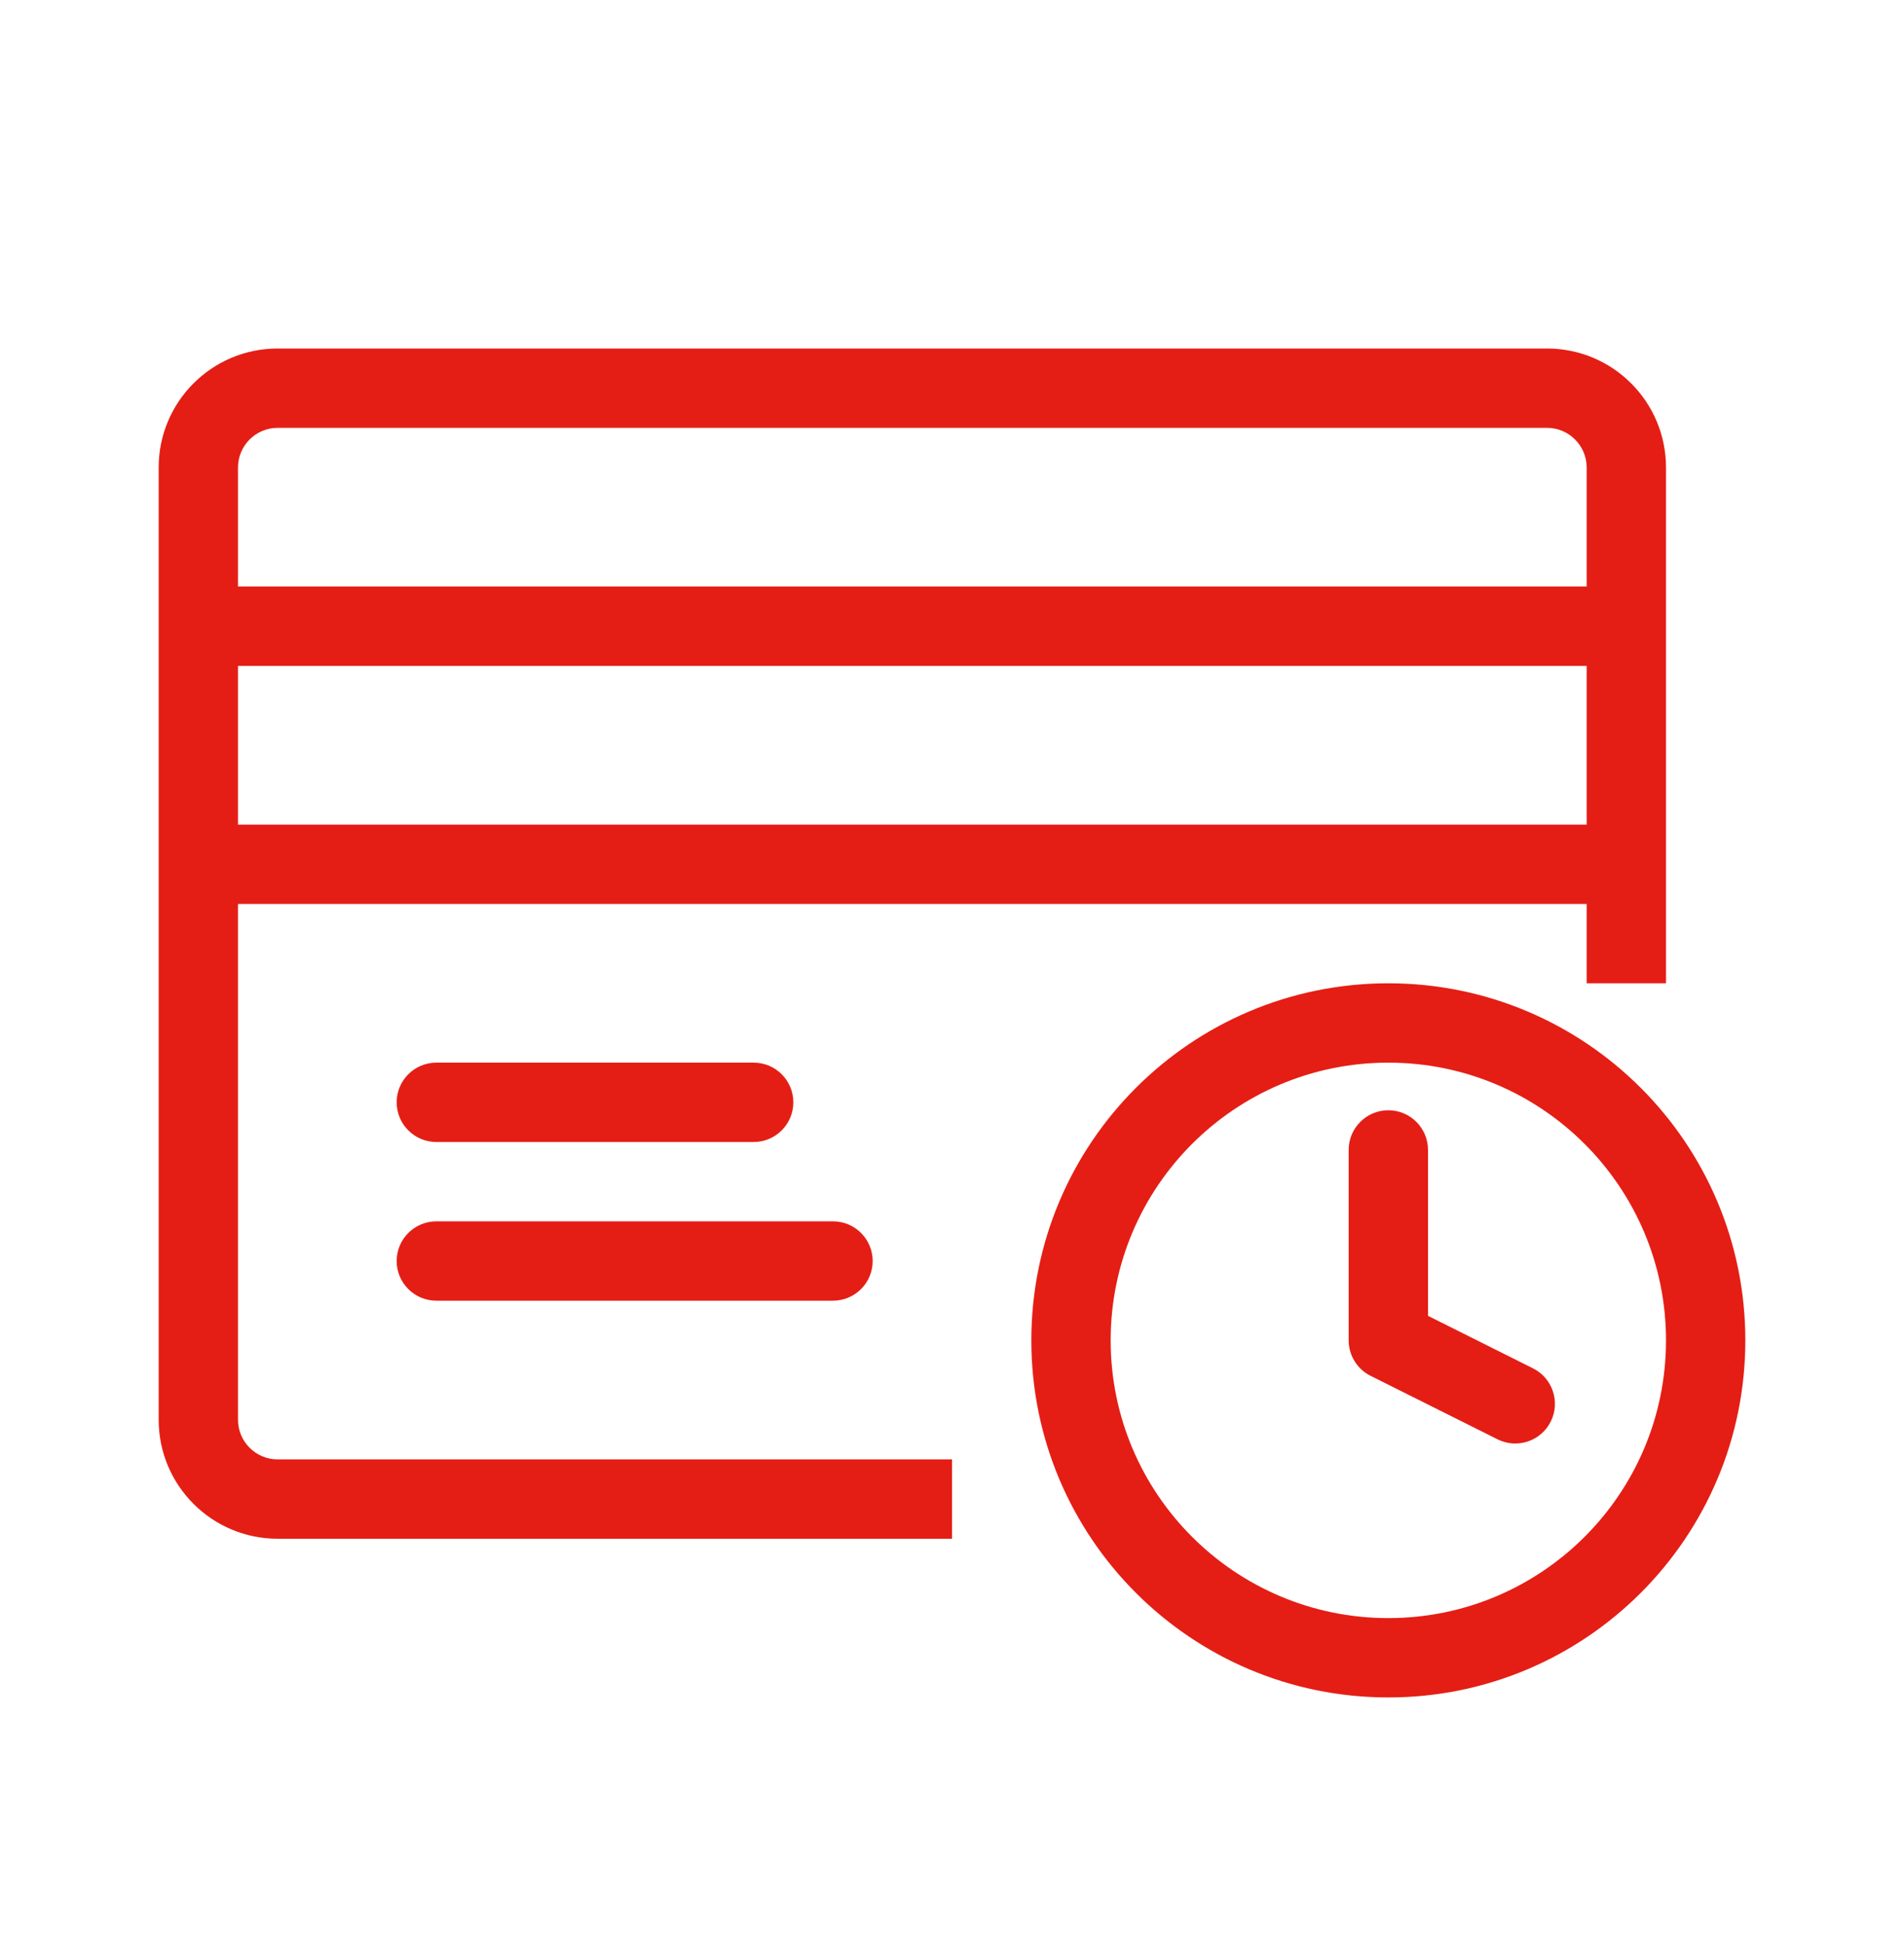
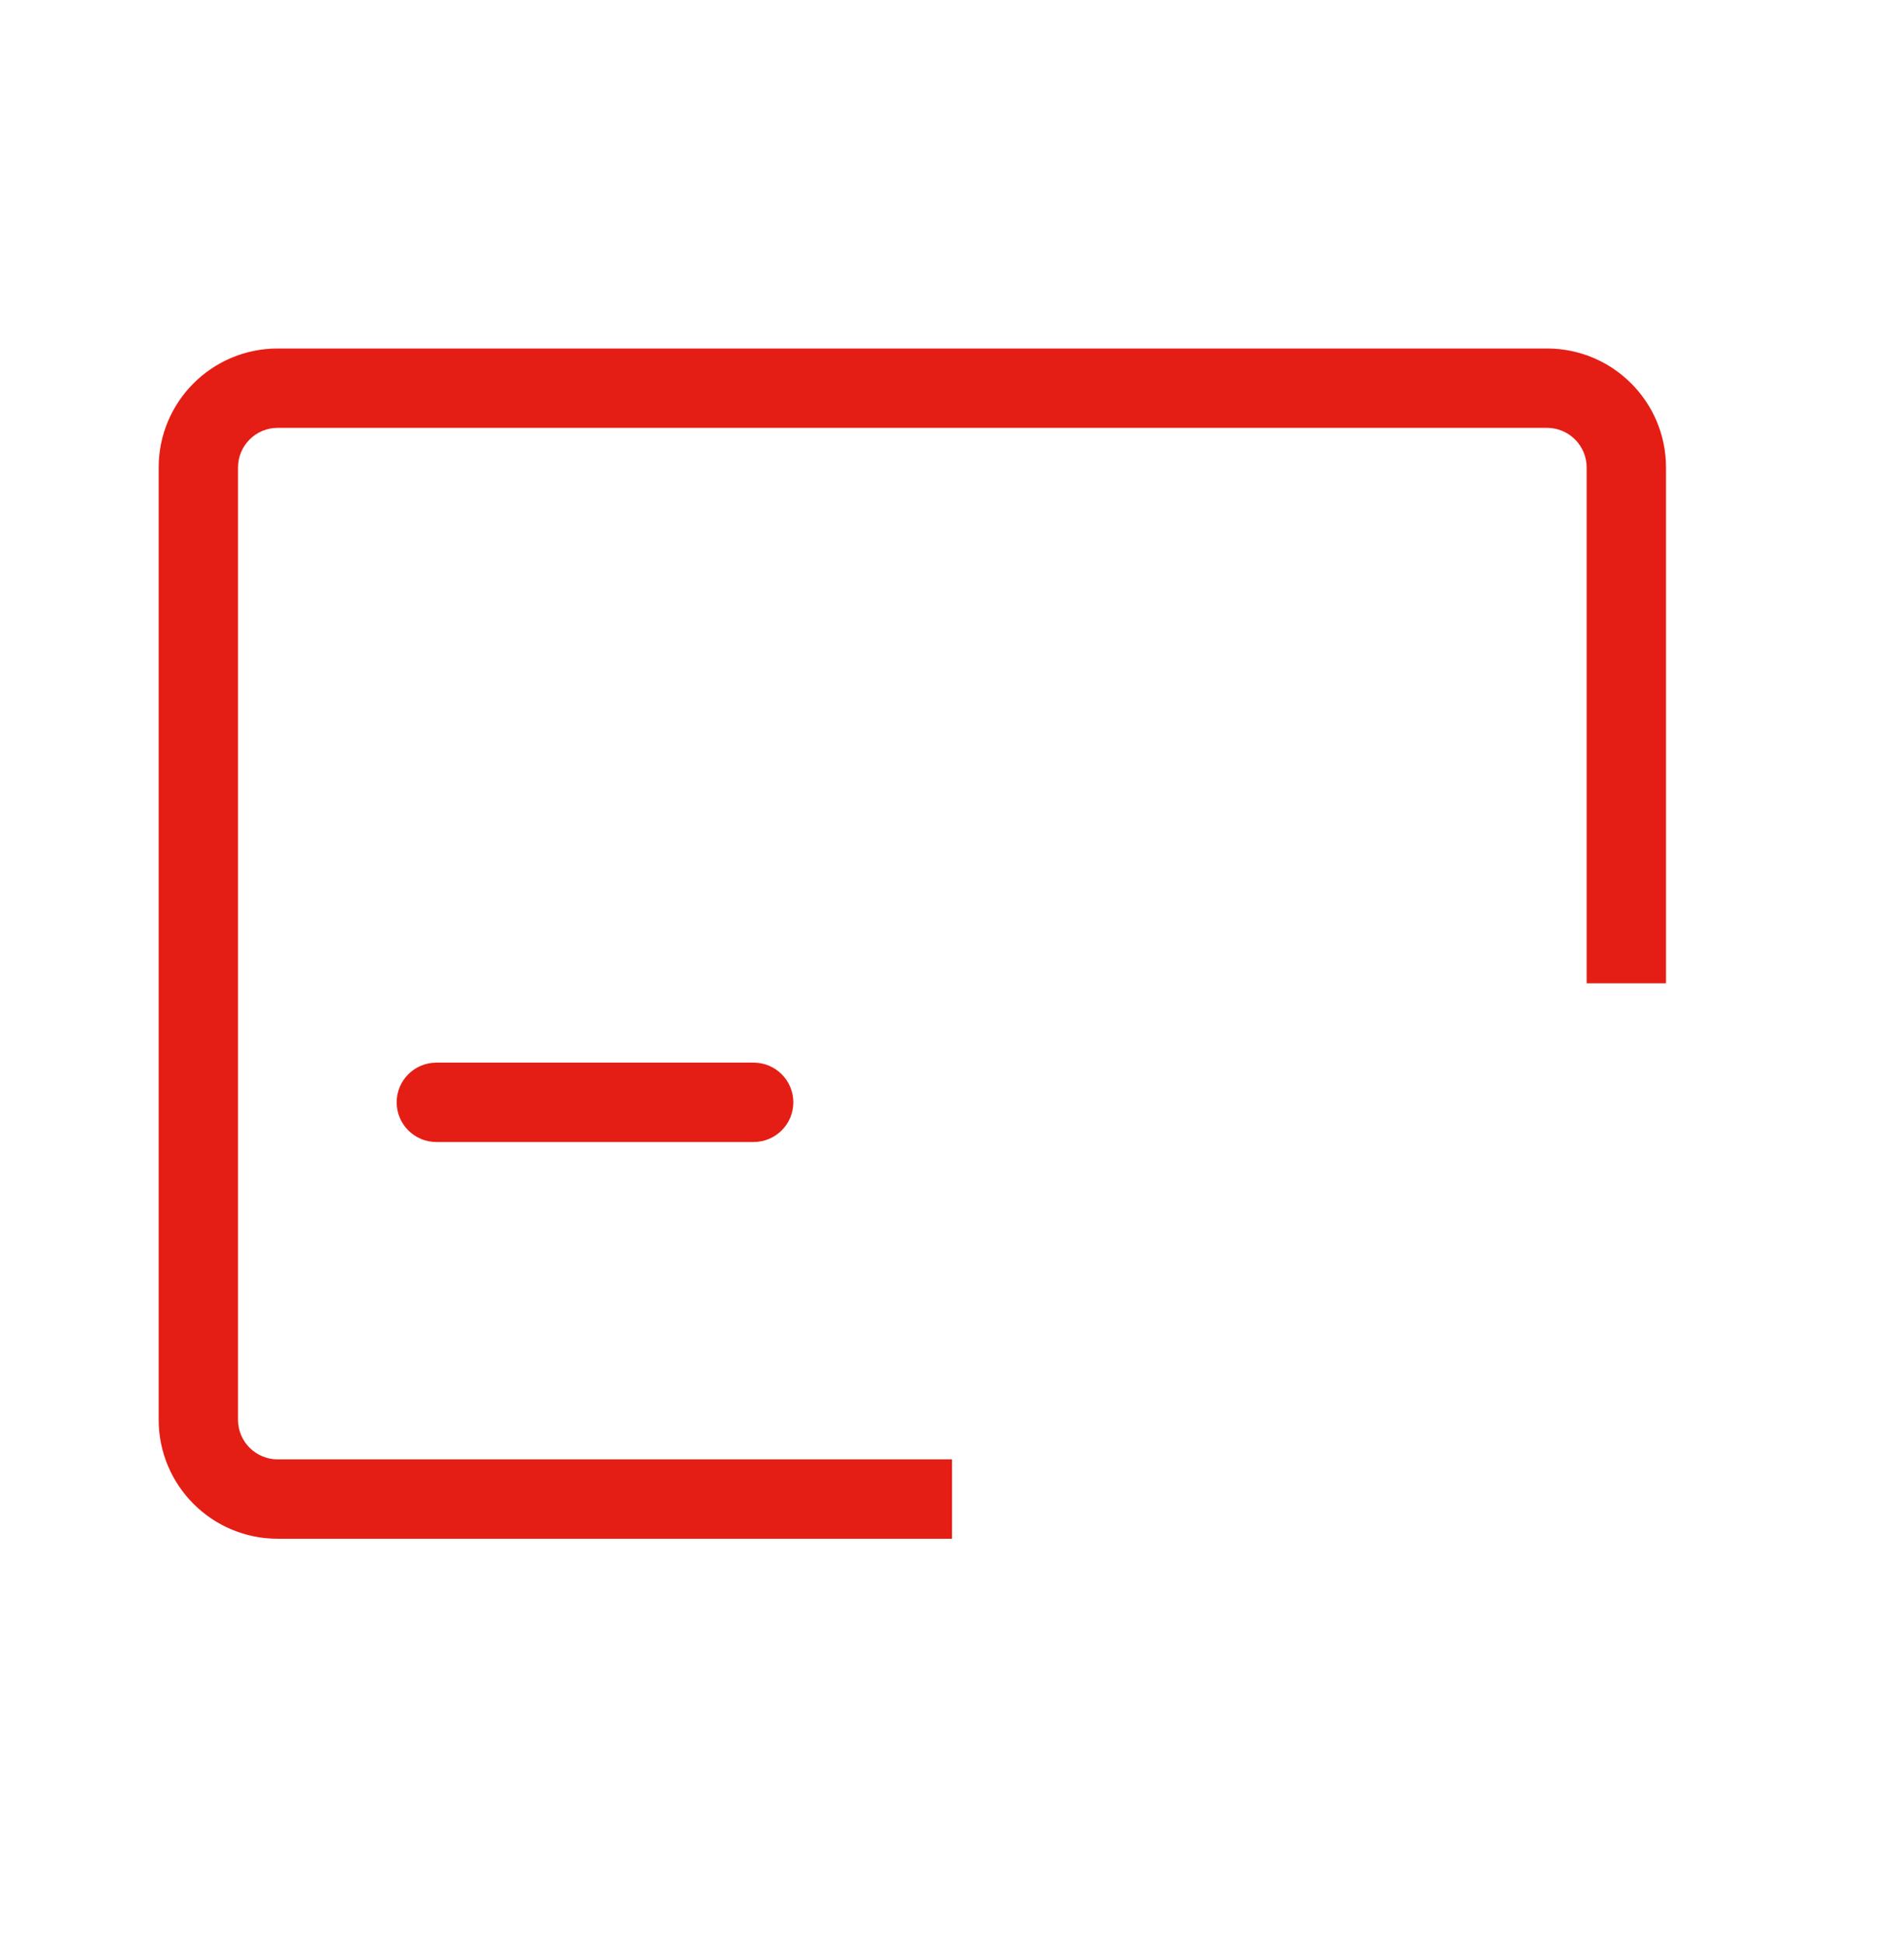
<svg xmlns="http://www.w3.org/2000/svg" width="48" height="49" viewBox="0 0 48 49" fill="none">
-   <path fill-rule="evenodd" clip-rule="evenodd" d="M28 33.784C28 29.918 31.134 26.784 35 26.784C38.866 26.784 42 29.918 42 33.784C42 37.65 38.866 40.784 35 40.784C31.134 40.784 28 37.65 28 33.784ZM35 24.784C30.029 24.784 26 28.813 26 33.784C26 38.755 30.029 42.784 35 42.784C39.971 42.784 44 38.755 44 33.784C44 28.813 39.971 24.784 35 24.784ZM36 28.984C36 28.432 35.552 27.984 35 27.984C34.448 27.984 34 28.432 34 28.984V33.784C34 34.163 34.214 34.509 34.553 34.678L37.753 36.278C38.247 36.525 38.847 36.325 39.094 35.831C39.341 35.337 39.141 34.736 38.647 34.489L36 33.166V28.984Z" fill="#E41E15" />
  <path d="M7 10.784C6.448 10.784 6 11.232 6 11.784V35.784C6 36.336 6.448 36.784 7 36.784H24V38.784H7C5.343 38.784 4 37.441 4 35.784V11.784C4 10.127 5.343 8.784 7 8.784H39C40.657 8.784 42 10.127 42 11.784V24.784H40V11.784C40 11.232 39.552 10.784 39 10.784H7Z" fill="#E41E15" />
-   <path fill-rule="evenodd" clip-rule="evenodd" d="M10 31.784C10 31.232 10.448 30.784 11 30.784H21C21.552 30.784 22 31.232 22 31.784C22 32.336 21.552 32.784 21 32.784H11C10.448 32.784 10 32.336 10 31.784Z" fill="#E41E15" />
  <path fill-rule="evenodd" clip-rule="evenodd" d="M10 27.784C10 27.232 10.448 26.784 11 26.784H19C19.552 26.784 20 27.232 20 27.784C20 28.336 19.552 28.784 19 28.784H11C10.448 28.784 10 28.336 10 27.784Z" fill="#E41E15" />
-   <path fill-rule="evenodd" clip-rule="evenodd" d="M5 15.784C5 15.232 5.448 14.784 6 14.784H40C40.552 14.784 41 15.232 41 15.784C41 16.336 40.552 16.784 40 16.784H6C5.448 16.784 5 16.336 5 15.784Z" fill="#E41E15" />
-   <path fill-rule="evenodd" clip-rule="evenodd" d="M5 21.784C5 21.232 5.448 20.784 6 20.784H40C40.552 20.784 41 21.232 41 21.784C41 22.336 40.552 22.784 40 22.784H6C5.448 22.784 5 22.336 5 21.784Z" fill="#E41E15" />
</svg>